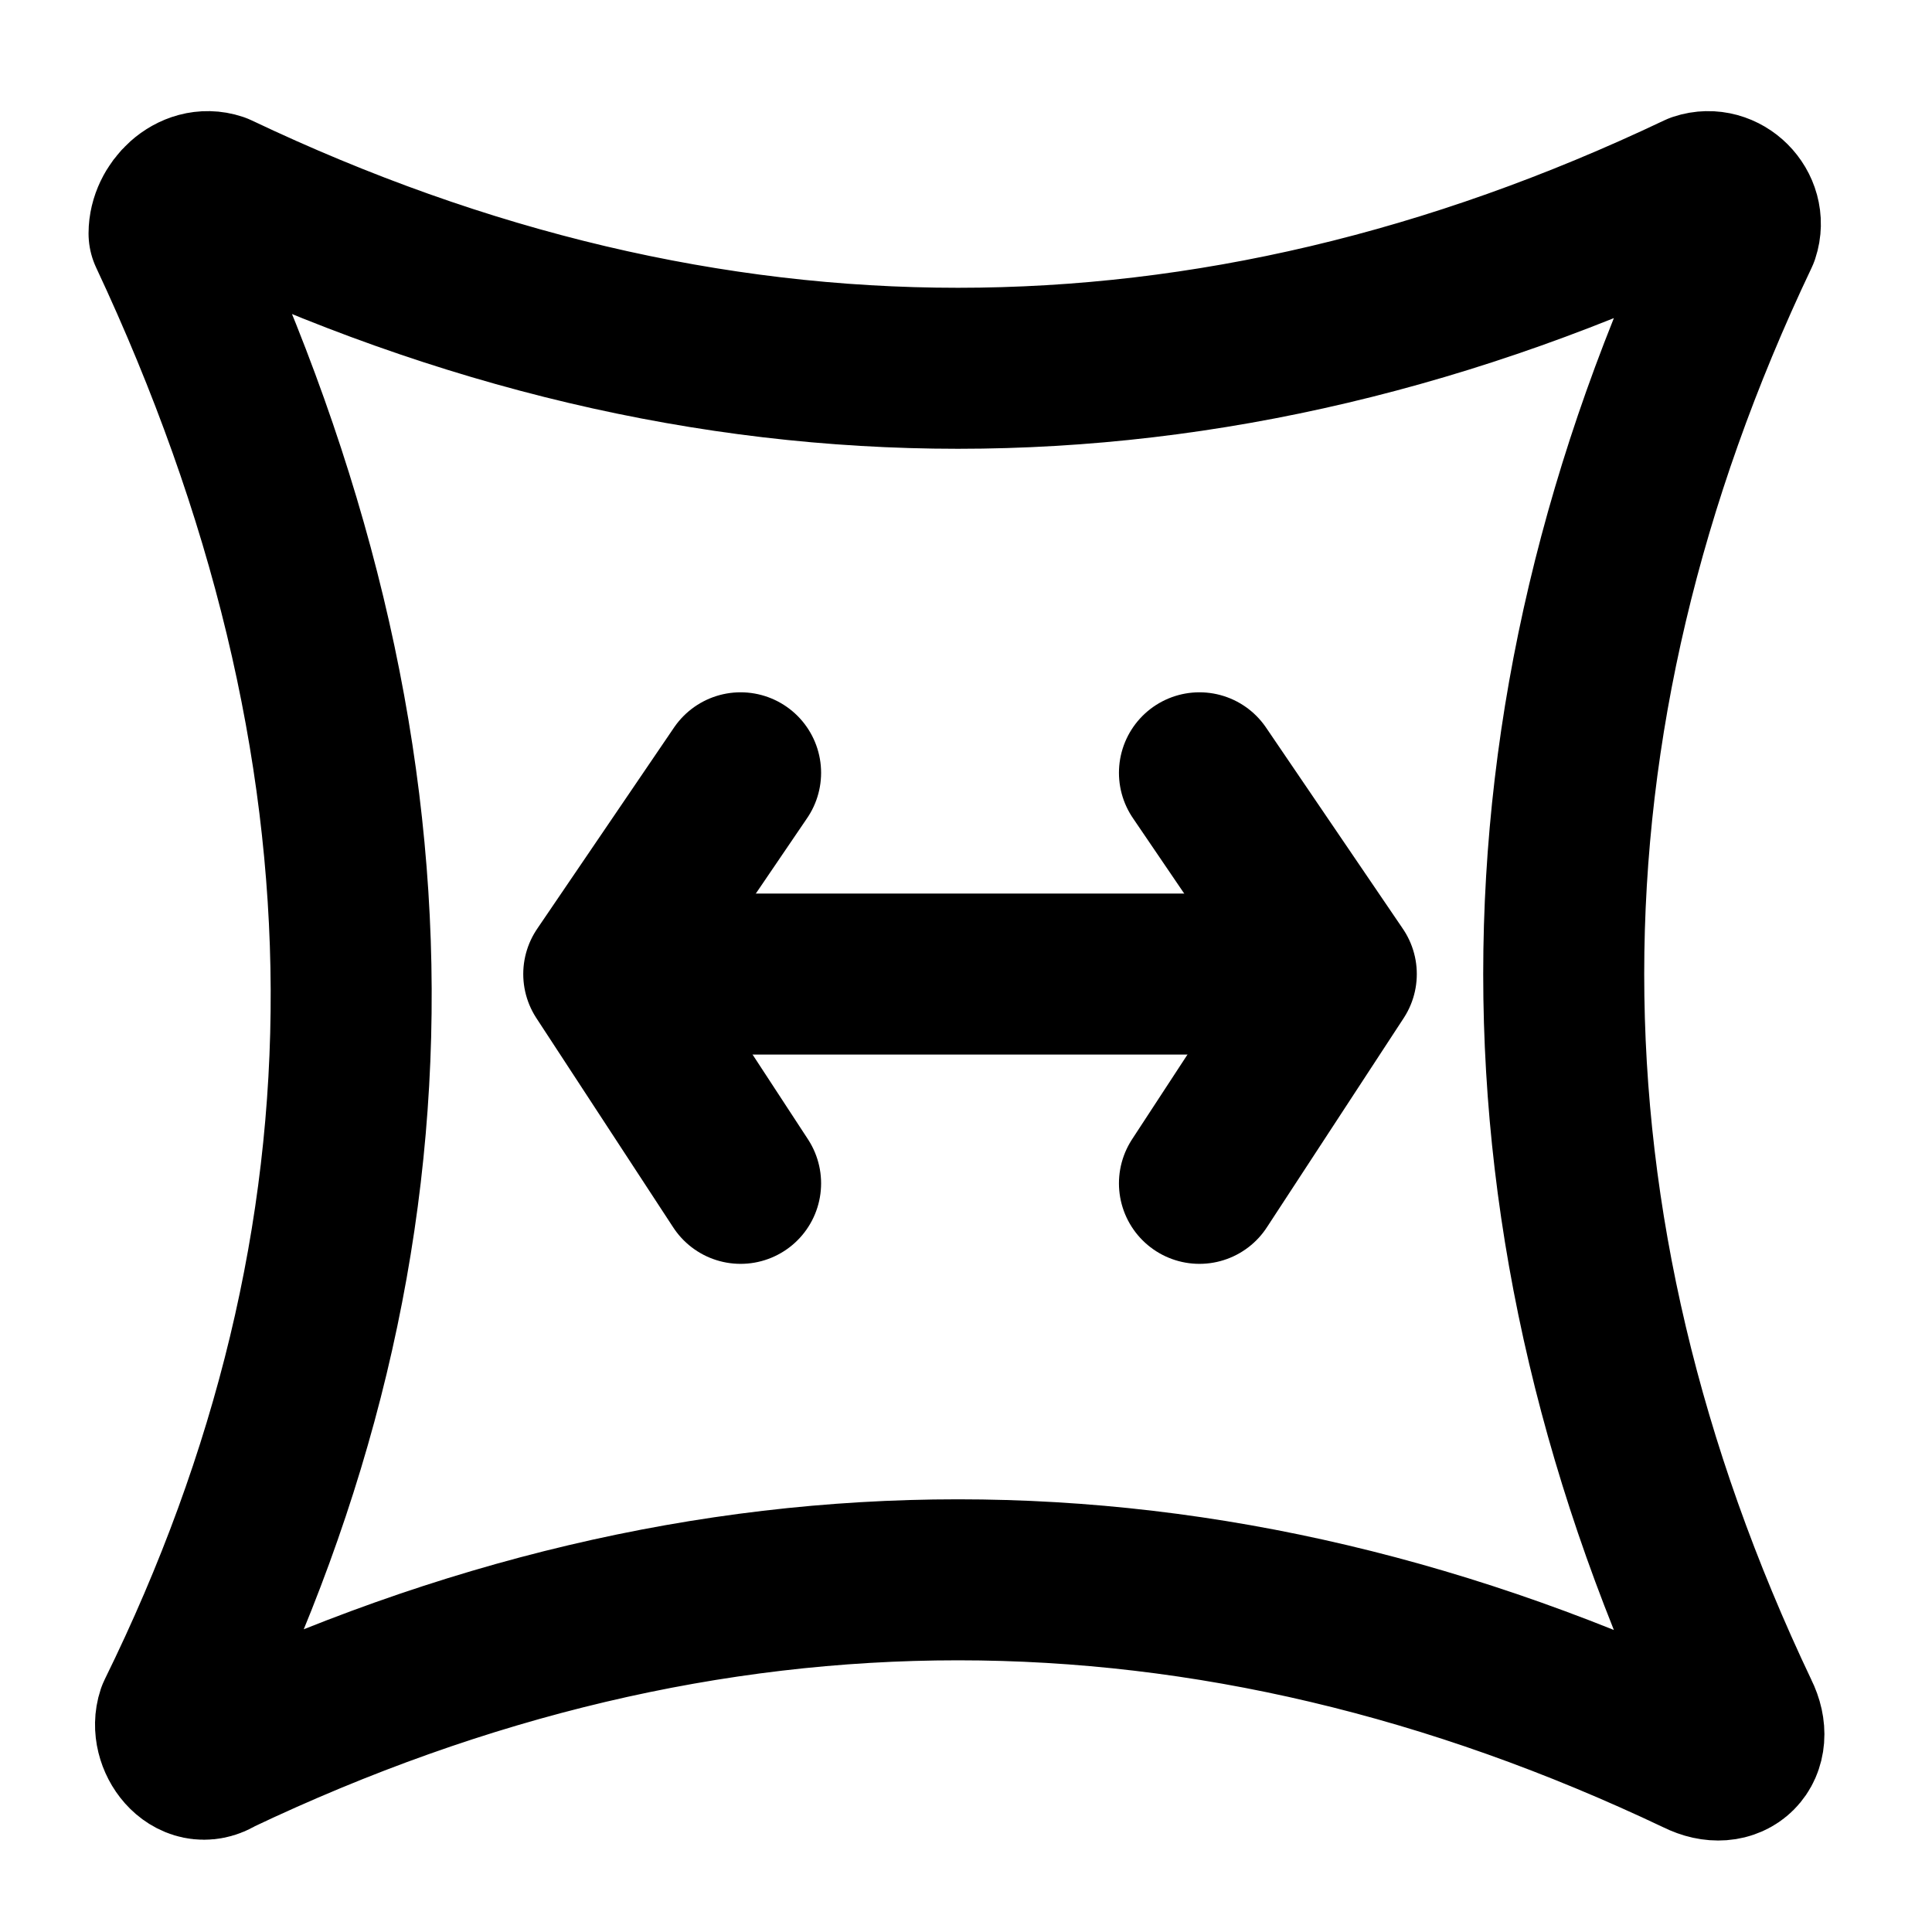
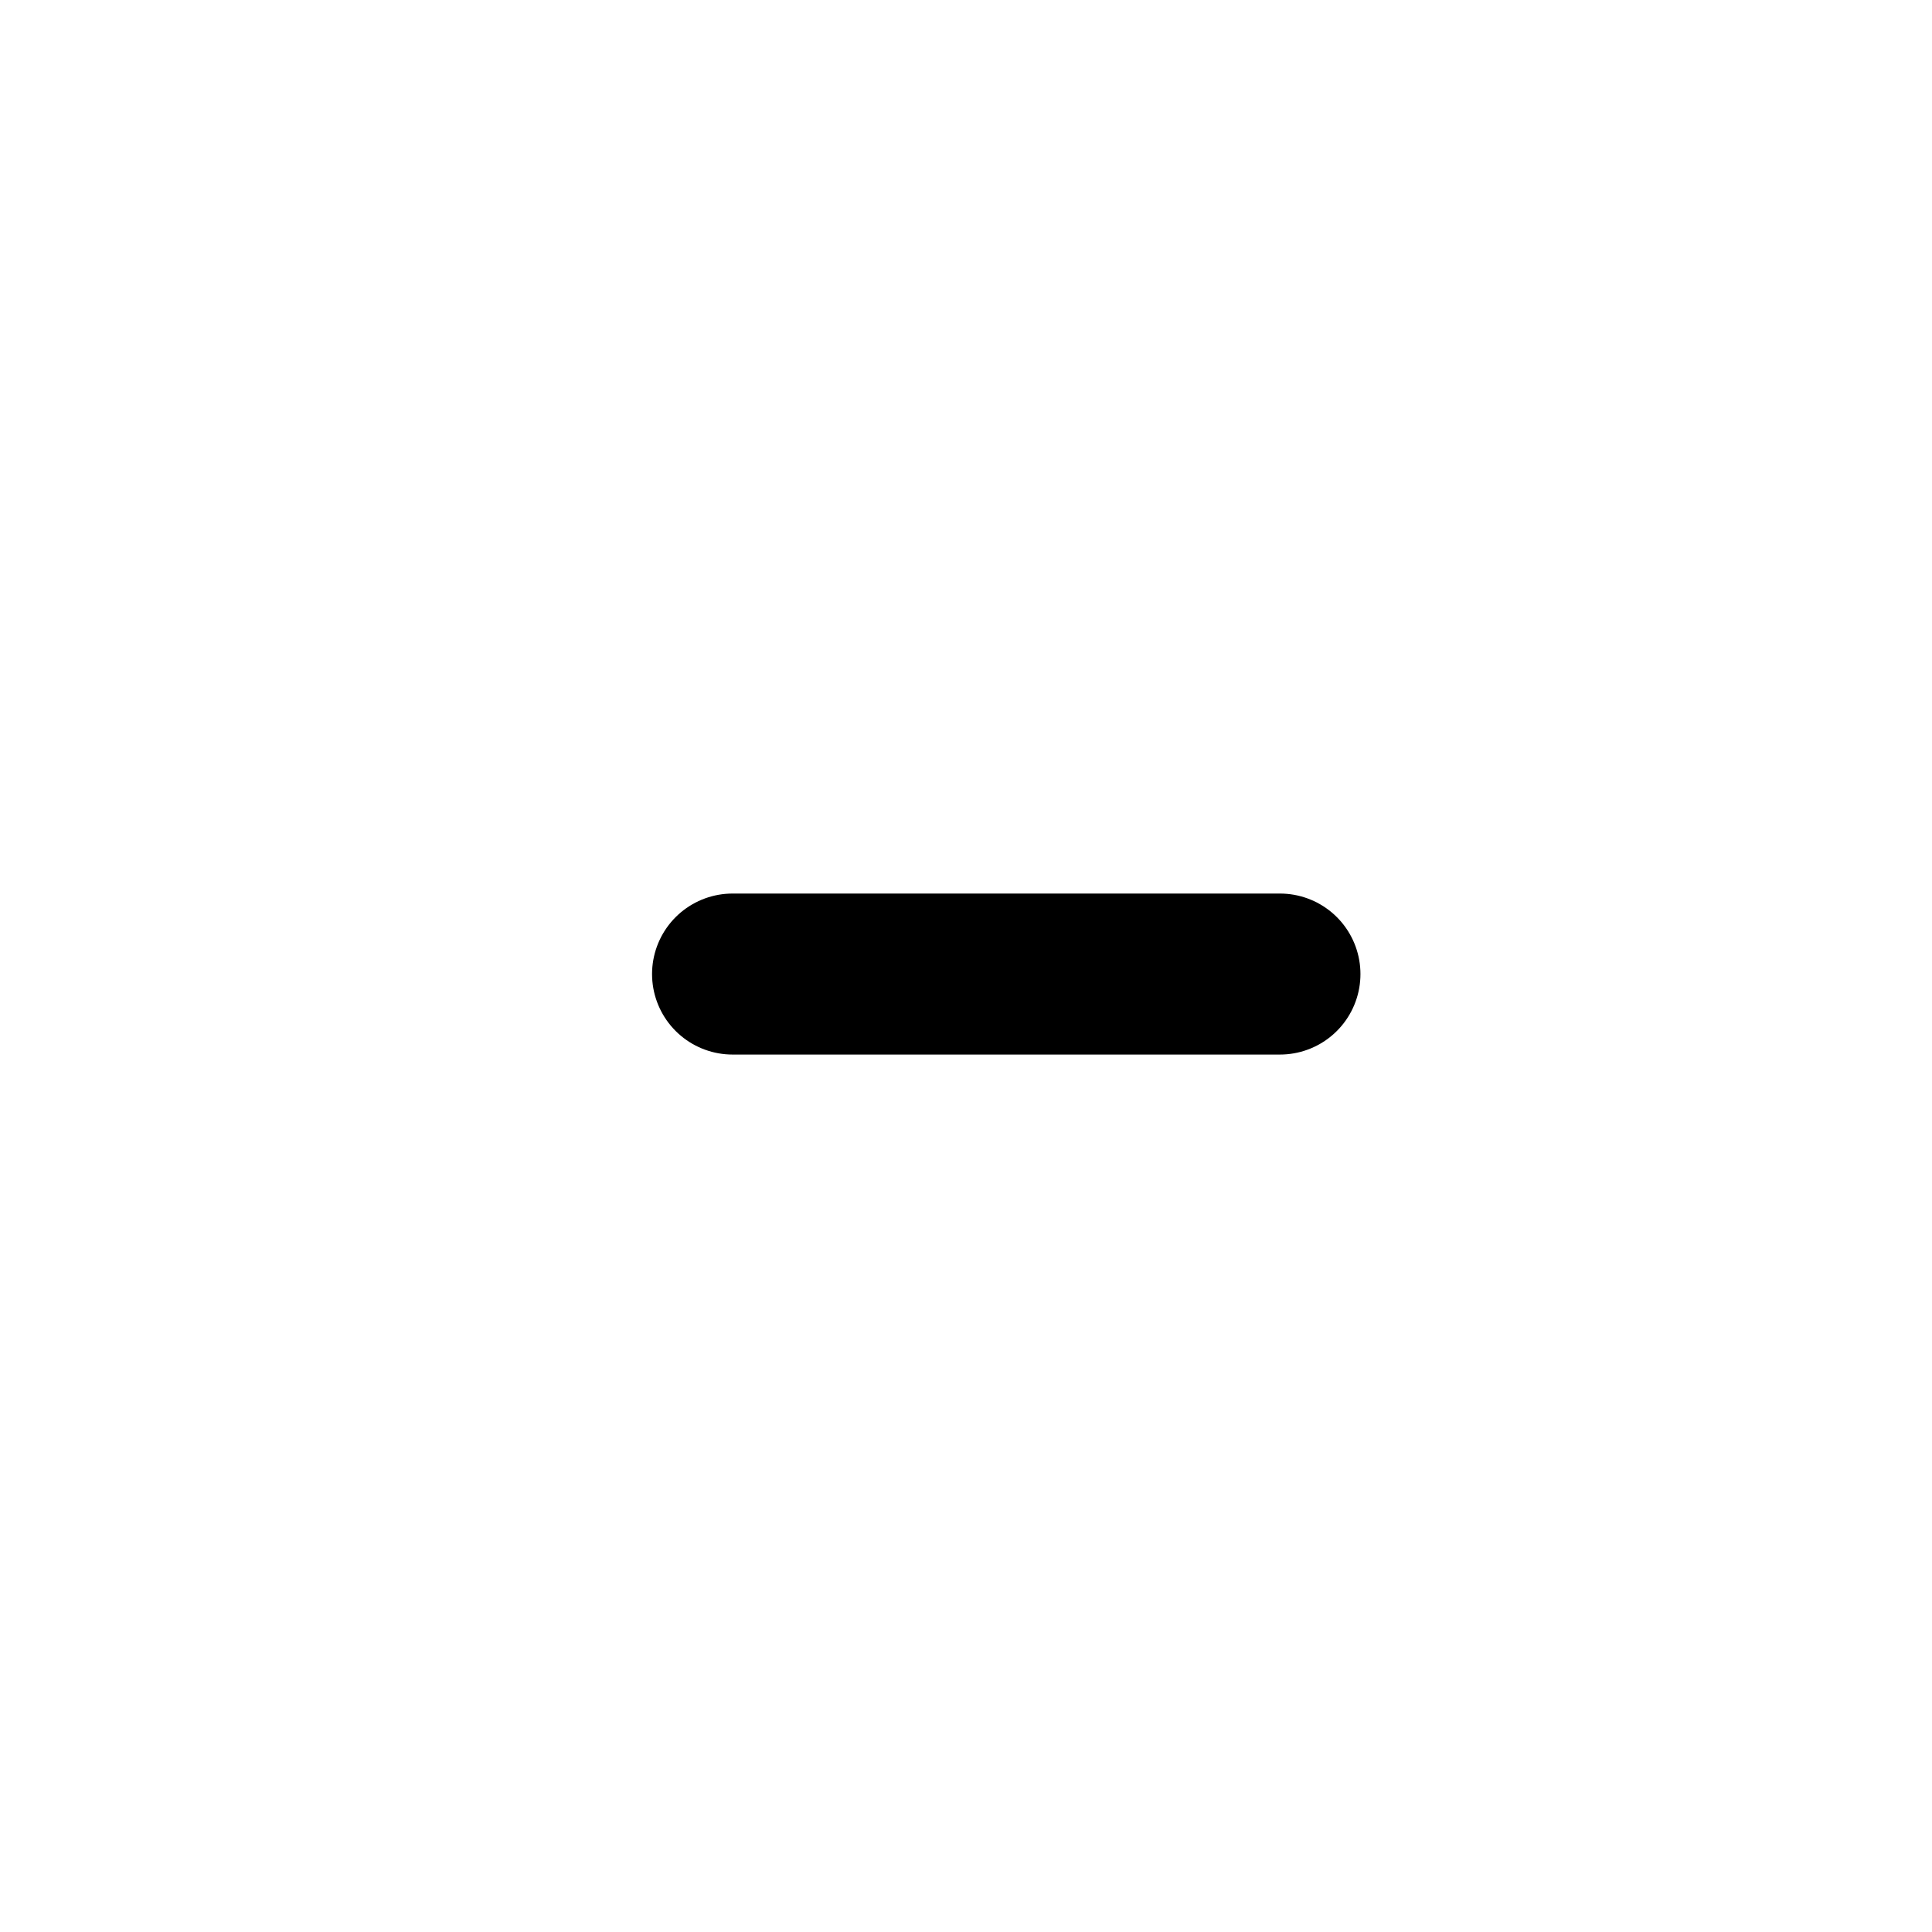
<svg xmlns="http://www.w3.org/2000/svg" version="1.1" id="Ebene_1" x="0px" y="0px" viewBox="0 0 24 24" style="enable-background:new 0 0 24 24;" xml:space="preserve">
  <style type="text/css">
	.st0{fill:none;stroke:#000000;stroke-width:2;stroke-linecap:round;stroke-linejoin:round;}
</style>
  <path class="st0" d="M15.9,12.1H9.1" />
-   <polyline class="st0" points="9.2,9.6 7.5,12.1 9.2,14.7 " />
-   <polyline class="st0" points="14.9,14.7 16.6,12.1 14.9,9.6 " />
-   <path class="st0" d="M21.1,21.8c-6.1-2.9-12.3-2.9-18.4,0c-0.3,0.2-0.6-0.2-0.5-0.5c2.9-5.9,2.9-12-0.1-18.4  C2.1,2.6,2.4,2.3,2.7,2.4c6.1,2.9,12.3,2.9,18.4,0c0.3-0.1,0.6,0.2,0.5,0.5c-2.9,6.1-2.9,12.3,0,18.4C21.8,21.7,21.5,22,21.1,21.8z" />
</svg>